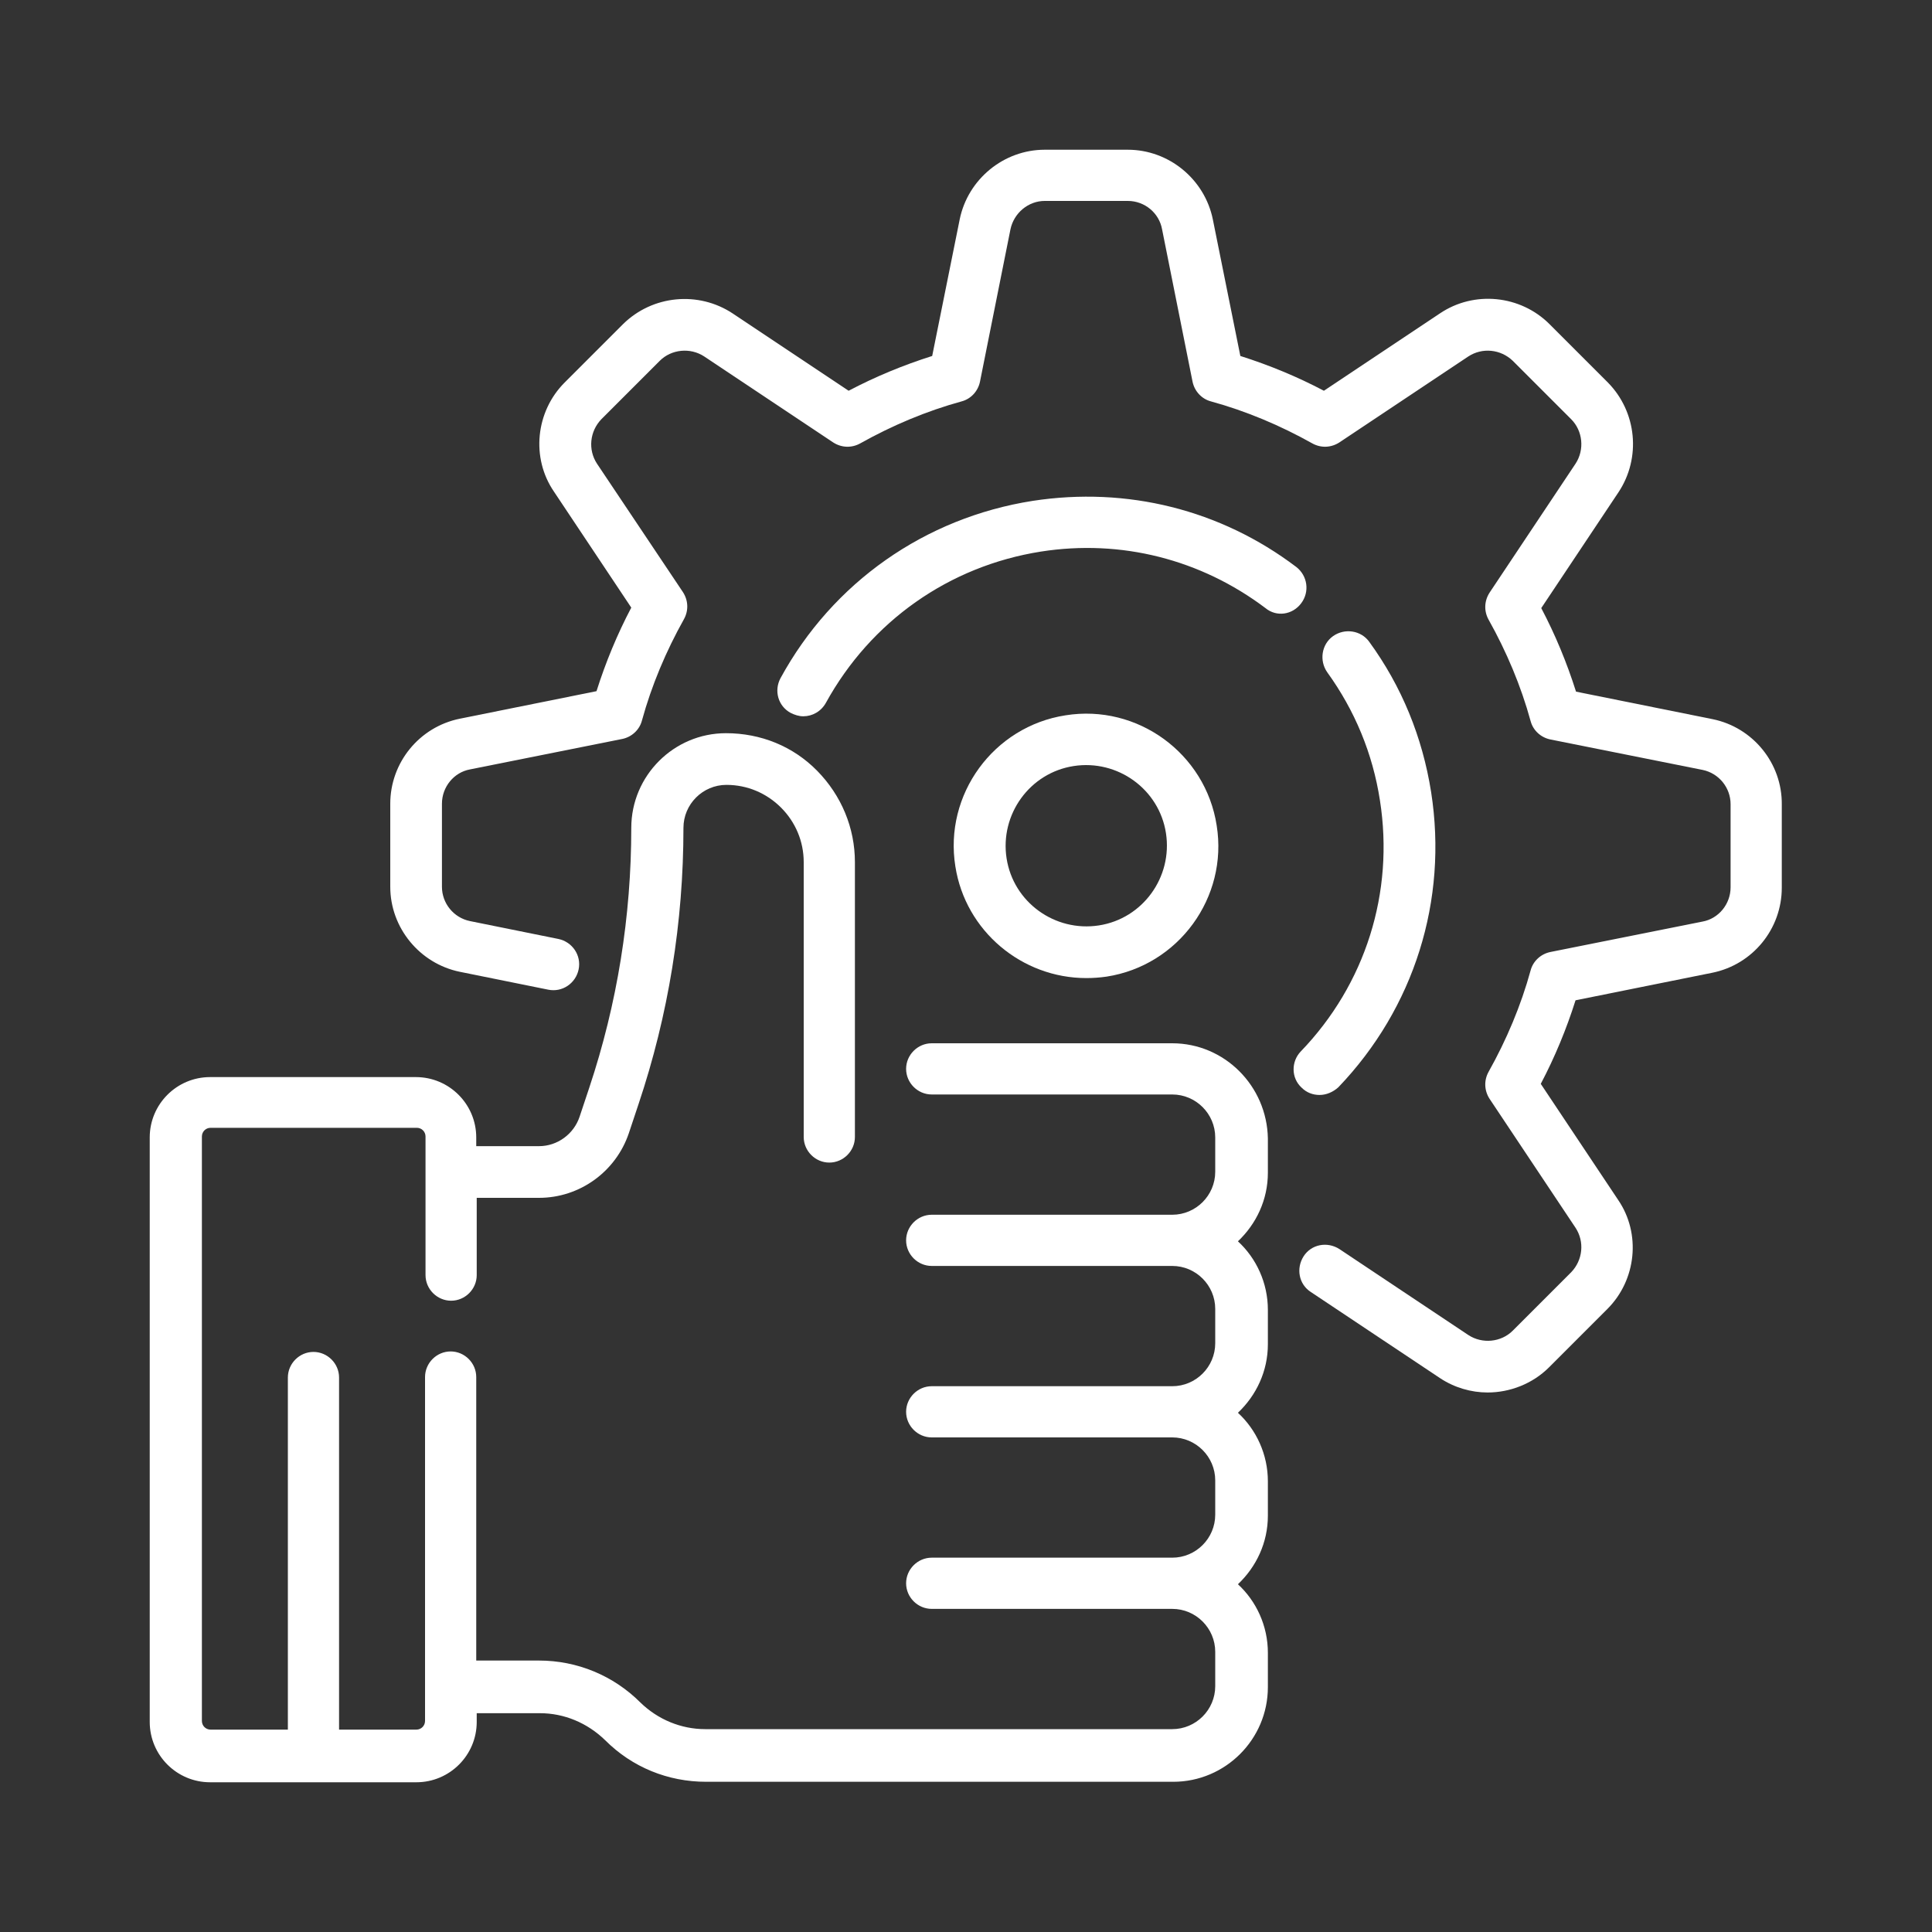
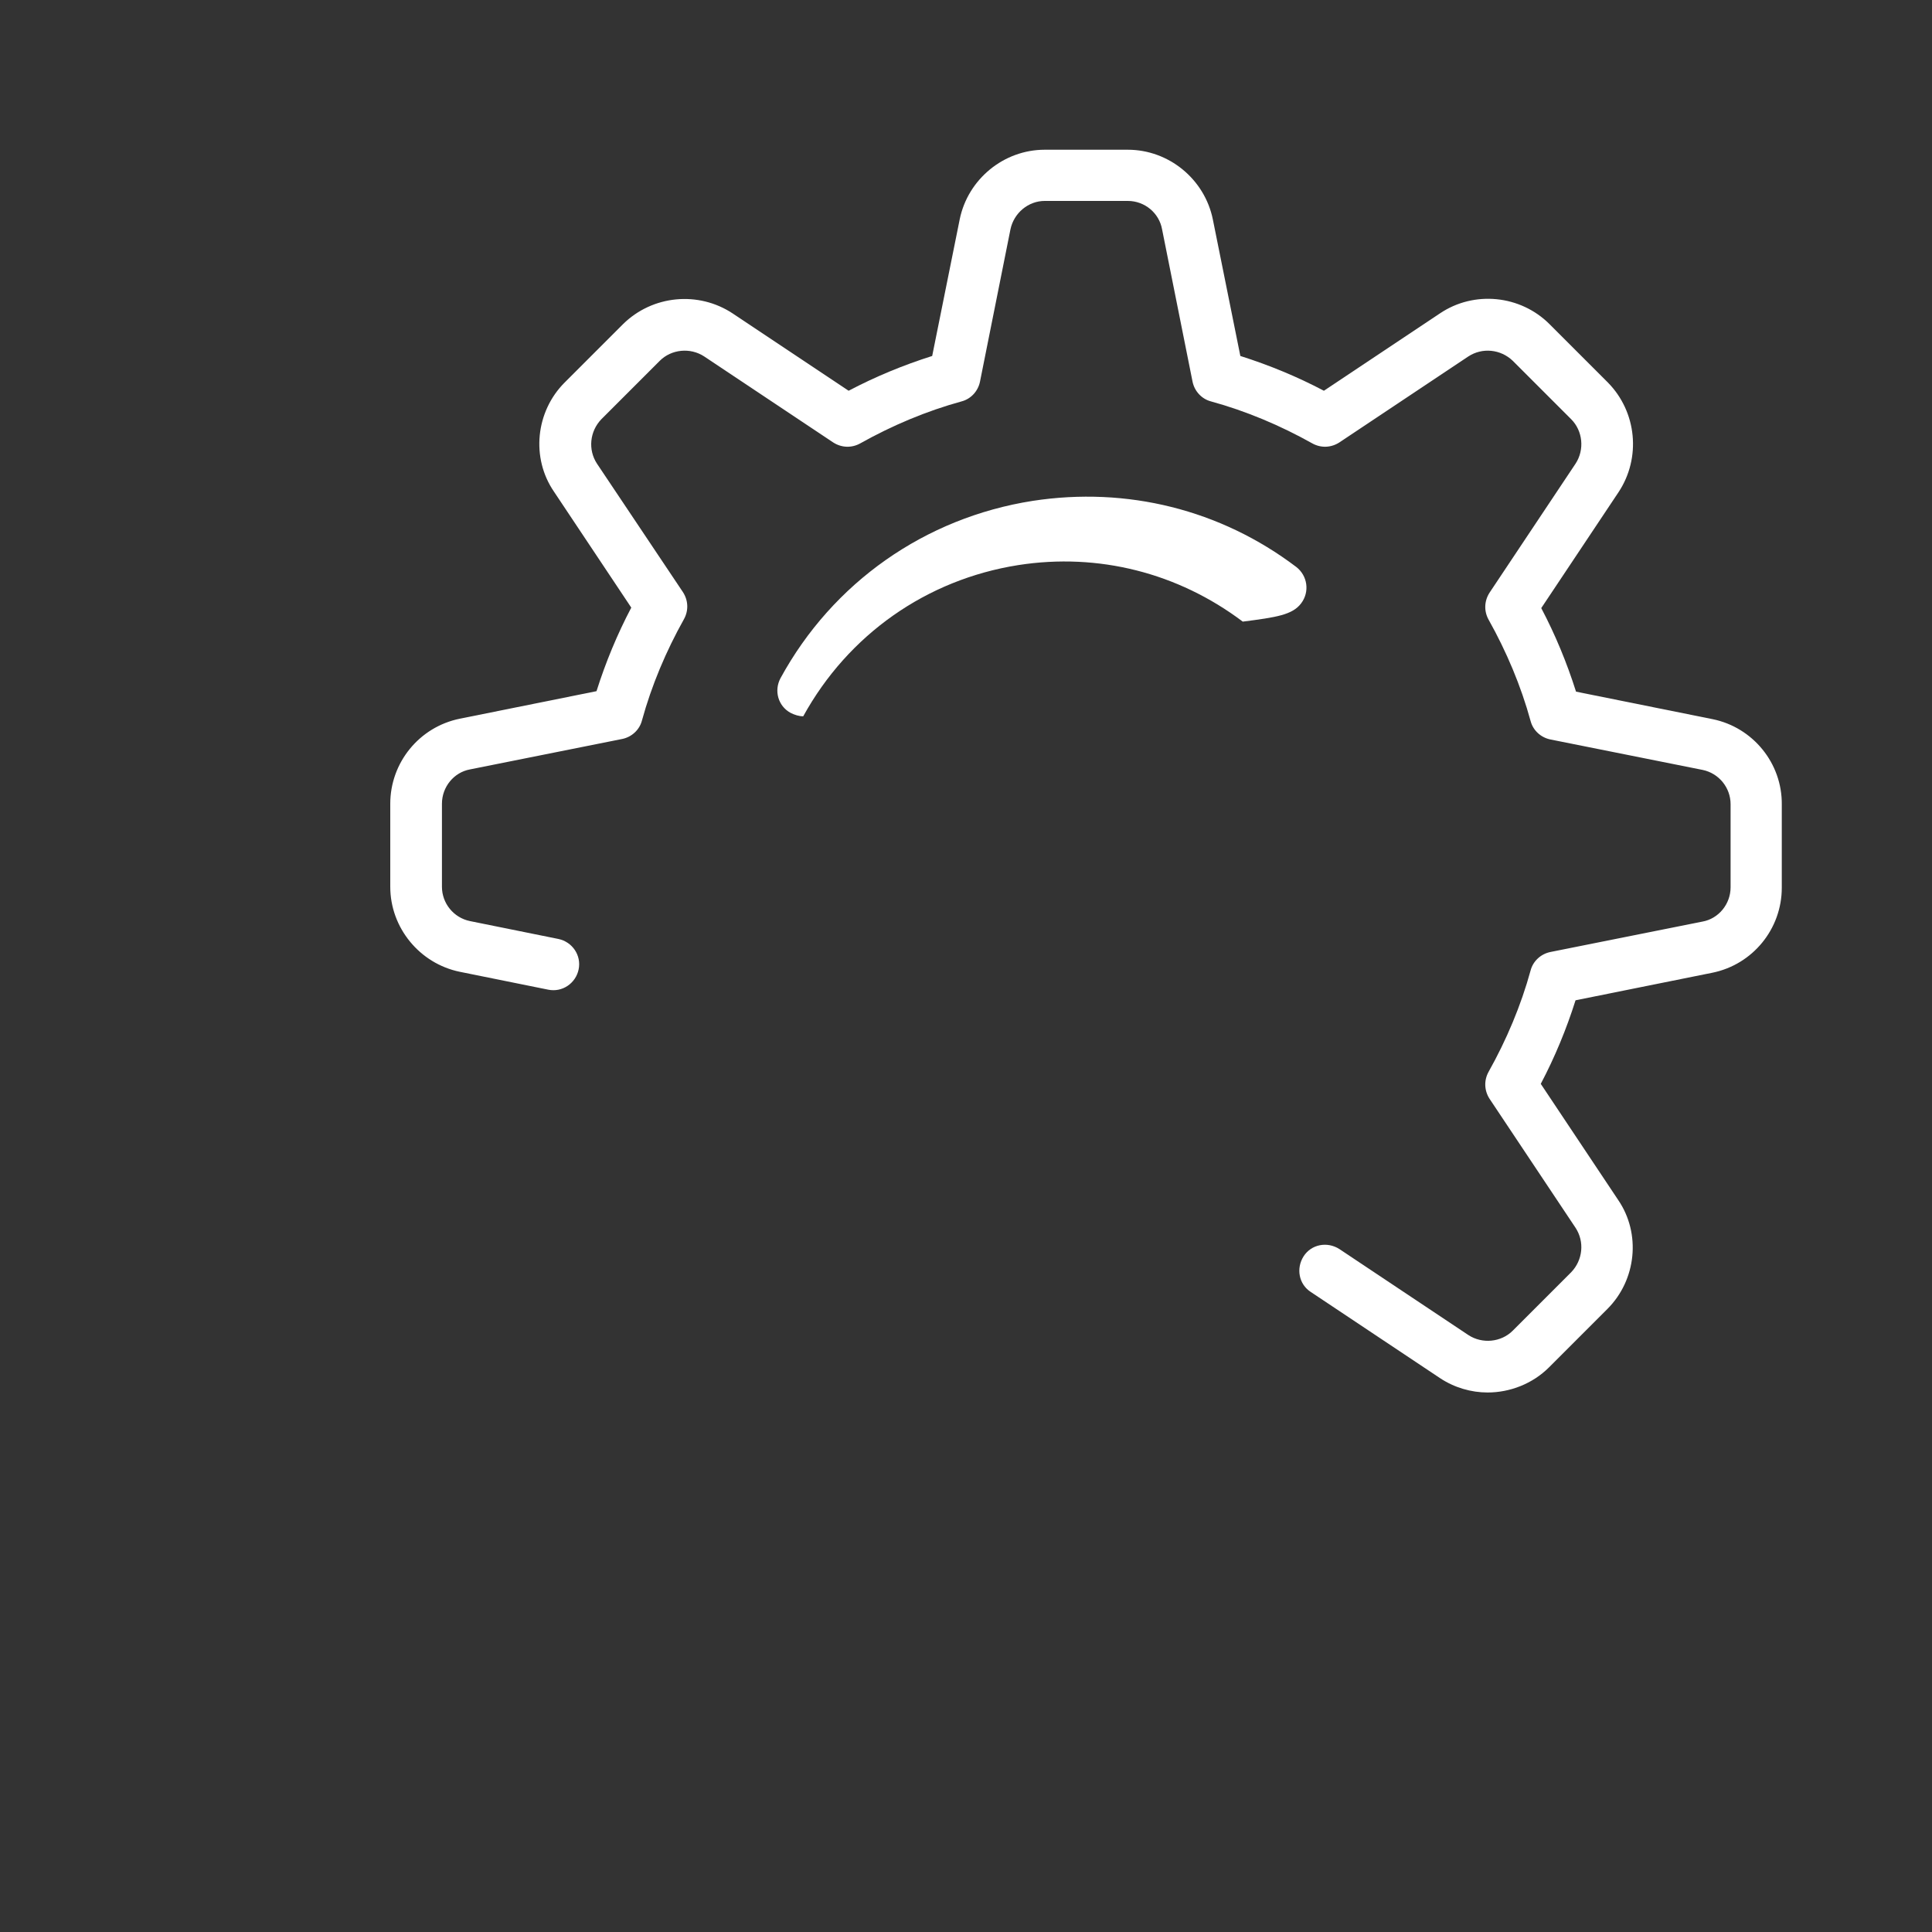
<svg xmlns="http://www.w3.org/2000/svg" id="svg" x="0px" y="0px" viewBox="0 0 400 400" style="enable-background:new 0 0 400 400;" xml:space="preserve">
  <rect x="0" y="0" width="400" height="400" fill="#333333" stroke="none" />
  <style type="text/css">	.st0{fill:#FFFFFF;}</style>
  <g>
    <g>
      <g>
        <path class="st0" d="M354.6,148.9l-28.3-5.7c-1.9-6-4.3-11.8-7.2-17.3l16-24c4.7-7.1,3.8-16.6-2.2-22.7l-12.1-12.1    c-6-6-15.6-7-22.7-2.2l-24,16c-5.5-2.9-11.3-5.3-17.3-7.2l-5.7-28.3C249.4,37.1,242,31,233.5,31h-17.2c-8.5,0-15.9,6.1-17.6,14.4    l-5.7,28.3c-6,1.9-11.8,4.3-17.3,7.2l-24-16c-7.1-4.7-16.6-3.8-22.7,2.2l-12.1,12.1c-6,6-7,15.6-2.2,22.6l16,24    c-2.9,5.5-5.3,11.3-7.2,17.3l-28.3,5.7c-8.4,1.7-14.4,9.1-14.4,17.6v17.2c0,8.5,6.1,15.9,14.4,17.6l18.3,3.7    c2.9,0.6,5.7-1.3,6.3-4.2c0.6-2.9-1.3-5.7-4.2-6.3l-18.3-3.7c-3.4-0.7-5.8-3.7-5.8-7.1v-17.2c0-3.5,2.5-6.5,5.8-7.1l31.5-6.3    c2-0.4,3.6-1.9,4.1-3.8c2-7.3,5-14.4,8.7-21c1-1.8,0.9-3.9-0.2-5.6L123.6,96c-1.9-2.9-1.5-6.7,0.9-9.2l12.1-12.1    c2.4-2.4,6.3-2.8,9.2-0.9l26.7,17.8c1.7,1.1,3.8,1.2,5.6,0.2c6.6-3.7,13.7-6.7,21-8.7c1.9-0.5,3.4-2.1,3.8-4.1l6.3-31.5    c0.7-3.4,3.7-5.9,7.1-5.9h17.2c3.5,0,6.5,2.5,7.1,5.9l6.3,31.5c0.4,2,1.9,3.6,3.8,4.1c7.3,2,14.4,5,21,8.7c1.8,1,3.9,0.9,5.6-0.2    L304,73.8c2.9-1.9,6.7-1.5,9.2,0.9l12.1,12.1c2.4,2.4,2.8,6.3,0.9,9.2l-17.8,26.7c-1.1,1.7-1.2,3.8-0.2,5.6    c3.7,6.6,6.7,13.7,8.7,21c0.5,1.9,2.1,3.4,4.1,3.8l31.5,6.3c3.4,0.7,5.8,3.7,5.8,7.1v17.2c0,3.5-2.5,6.5-5.8,7.1l-31.5,6.3    c-2,0.4-3.6,1.9-4.1,3.8c-2,7.3-5,14.4-8.7,21c-1,1.8-0.9,3.9,0.2,5.6l17.8,26.7c1.9,2.9,1.5,6.7-0.9,9.2l-12.1,12.1    c-2.4,2.4-6.3,2.8-9.2,0.9l-26.7-17.8c-2.5-1.6-5.8-1-7.4,1.5c-1.6,2.5-1,5.8,1.5,7.4l26.7,17.8c3,2,6.5,3,9.9,3    c4.6,0,9.3-1.8,12.7-5.2l12.1-12.1c6-6,7-15.6,2.2-22.6l-16-24c2.9-5.5,5.3-11.3,7.2-17.3l28.3-5.7c8.4-1.7,14.4-9.1,14.4-17.6    v-17.2C369,158,362.9,150.6,354.6,148.9z" />
-         <path class="st0" d="M242.7,216h-49.8c-2.9,0-5.3,2.4-5.3,5.3c0,2.9,2.4,5.3,5.3,5.3h49.8c4.9,0,8.9,4,8.9,8.9v7.1    c0,4.9-4,8.9-8.9,8.9h-49.8c-2.9,0-5.3,2.4-5.3,5.3c0,2.9,2.4,5.3,5.3,5.3h49.8c4.9,0,8.9,4,8.9,8.9v7.1c0,4.9-4,8.9-8.9,8.9    h-49.8c-2.9,0-5.3,2.4-5.3,5.3c0,2.9,2.4,5.3,5.3,5.3h49.8c4.9,0,8.9,4,8.9,8.9v7.1c0,4.9-4,8.9-8.9,8.9h-49.8    c-2.9,0-5.3,2.4-5.3,5.3s2.4,5.3,5.3,5.3h49.8c4.9,0,8.9,4,8.9,8.9v7.1c0,4.9-4,8.9-8.9,8.9H146c-5,0-9.8-2-13.4-5.5    c-5.6-5.6-13.1-8.7-21-8.7H98.6v-58.7c0-2.9-2.4-5.3-5.3-5.3s-5.3,2.4-5.3,5.3v71.2c0,1-0.8,1.8-1.8,1.8h-16v-72.9    c0-2.9-2.4-5.3-5.3-5.3c-2.9,0-5.3,2.4-5.3,5.3v72.9h-16c-1,0-1.8-0.8-1.8-1.8v-121c0-1,0.8-1.8,1.8-1.8h42.7    c1,0,1.8,0.8,1.8,1.8V264c0,2.9,2.4,5.3,5.3,5.3s5.3-2.4,5.3-5.3v-16h12.9c8.4,0,15.9-5.4,18.6-13.4l2-6    c6.2-18.5,9.3-37.7,9.3-57.2c0-4.9,4-8.9,8.9-8.9c4.3,0,8.3,1.7,11.3,4.7c3,3,4.7,7,4.7,11.3v56.9c0,2.9,2.4,5.3,5.3,5.3    c2.9,0,5.3-2.4,5.3-5.3v-56.9c0-7.1-2.8-13.8-7.8-18.9s-11.7-7.8-18.9-7.8c-10.8,0-19.6,8.8-19.6,19.6c0,18.3-2.9,36.4-8.7,53.8    l-2,6c-1.2,3.6-4.6,6.1-8.4,6.1H98.6v-1.8c0-6.9-5.6-12.5-12.5-12.5H43.5c-6.9,0-12.5,5.6-12.5,12.5v121    c0,6.9,5.6,12.5,12.5,12.5h42.7c6.9,0,12.5-5.6,12.5-12.5v-1.8h13.1c5,0,9.8,2,13.5,5.6c5.6,5.6,13,8.6,20.9,8.6h96.7    c10.8,0,19.6-8.8,19.6-19.6v-7.1c0-5.6-2.4-10.7-6.2-14.2c3.8-3.6,6.2-8.6,6.2-14.2v-7.1c0-5.6-2.4-10.7-6.2-14.2    c3.8-3.6,6.2-8.6,6.2-14.2v-7.1c0-5.6-2.4-10.7-6.2-14.2c3.8-3.6,6.2-8.6,6.2-14.2v-7.1C262.3,224.8,253.5,216,242.7,216z" />
-         <path class="st0" d="M224.9,202.5c1.4,0,2.8-0.1,4.2-0.3c14.9-2.3,25.2-16.4,22.8-31.3c-2.3-14.9-16.4-25.2-31.3-22.8    c-14.9,2.3-25.2,16.4-22.8,31.3C199.9,192.8,211.6,202.5,224.9,202.5z M222.3,158.6c9.1-1.4,17.7,4.8,19.1,13.9    c1.4,9.1-4.8,17.7-13.9,19.1c-9.1,1.4-17.7-4.8-19.1-13.9C207,168.6,213.2,160,222.3,158.6z" />
-         <path class="st0" d="M273.2,226.7c1.4,0,2.8-0.6,3.9-1.6c15.7-16.4,22.7-38.7,19.2-61.1c-1.8-11.4-6.1-21.9-12.8-31.1    c-1.7-2.4-5.1-2.9-7.5-1.2c-2.4,1.7-2.9,5.1-1.2,7.5c5.7,7.9,9.4,16.8,10.9,26.5c3,19.1-3,38.1-16.4,52c-2,2.1-2,5.5,0.2,7.5    C270.5,226.2,271.8,226.7,273.2,226.7z" />
-         <path class="st0" d="M269.4,124.9c1.8-2.4,1.3-5.7-1-7.5c-15.7-11.9-35.1-16.7-54.6-13.7c-22.3,3.5-41.4,16.9-52.2,36.7    c-1.4,2.6-0.5,5.8,2.1,7.2c0.8,0.4,1.7,0.7,2.6,0.7c1.9,0,3.7-1,4.7-2.8c9.3-16.9,25.5-28.3,44.5-31.3    c16.6-2.6,33.1,1.6,46.5,11.7C264.3,127.8,267.6,127.3,269.4,124.9z" />
+         <path class="st0" d="M269.4,124.9c1.8-2.4,1.3-5.7-1-7.5c-15.7-11.9-35.1-16.7-54.6-13.7c-22.3,3.5-41.4,16.9-52.2,36.7    c-1.4,2.6-0.5,5.8,2.1,7.2c0.8,0.4,1.7,0.7,2.6,0.7c9.3-16.9,25.5-28.3,44.5-31.3    c16.6-2.6,33.1,1.6,46.5,11.7C264.3,127.8,267.6,127.3,269.4,124.9z" />
      </g>
    </g>
  </g>
</svg>